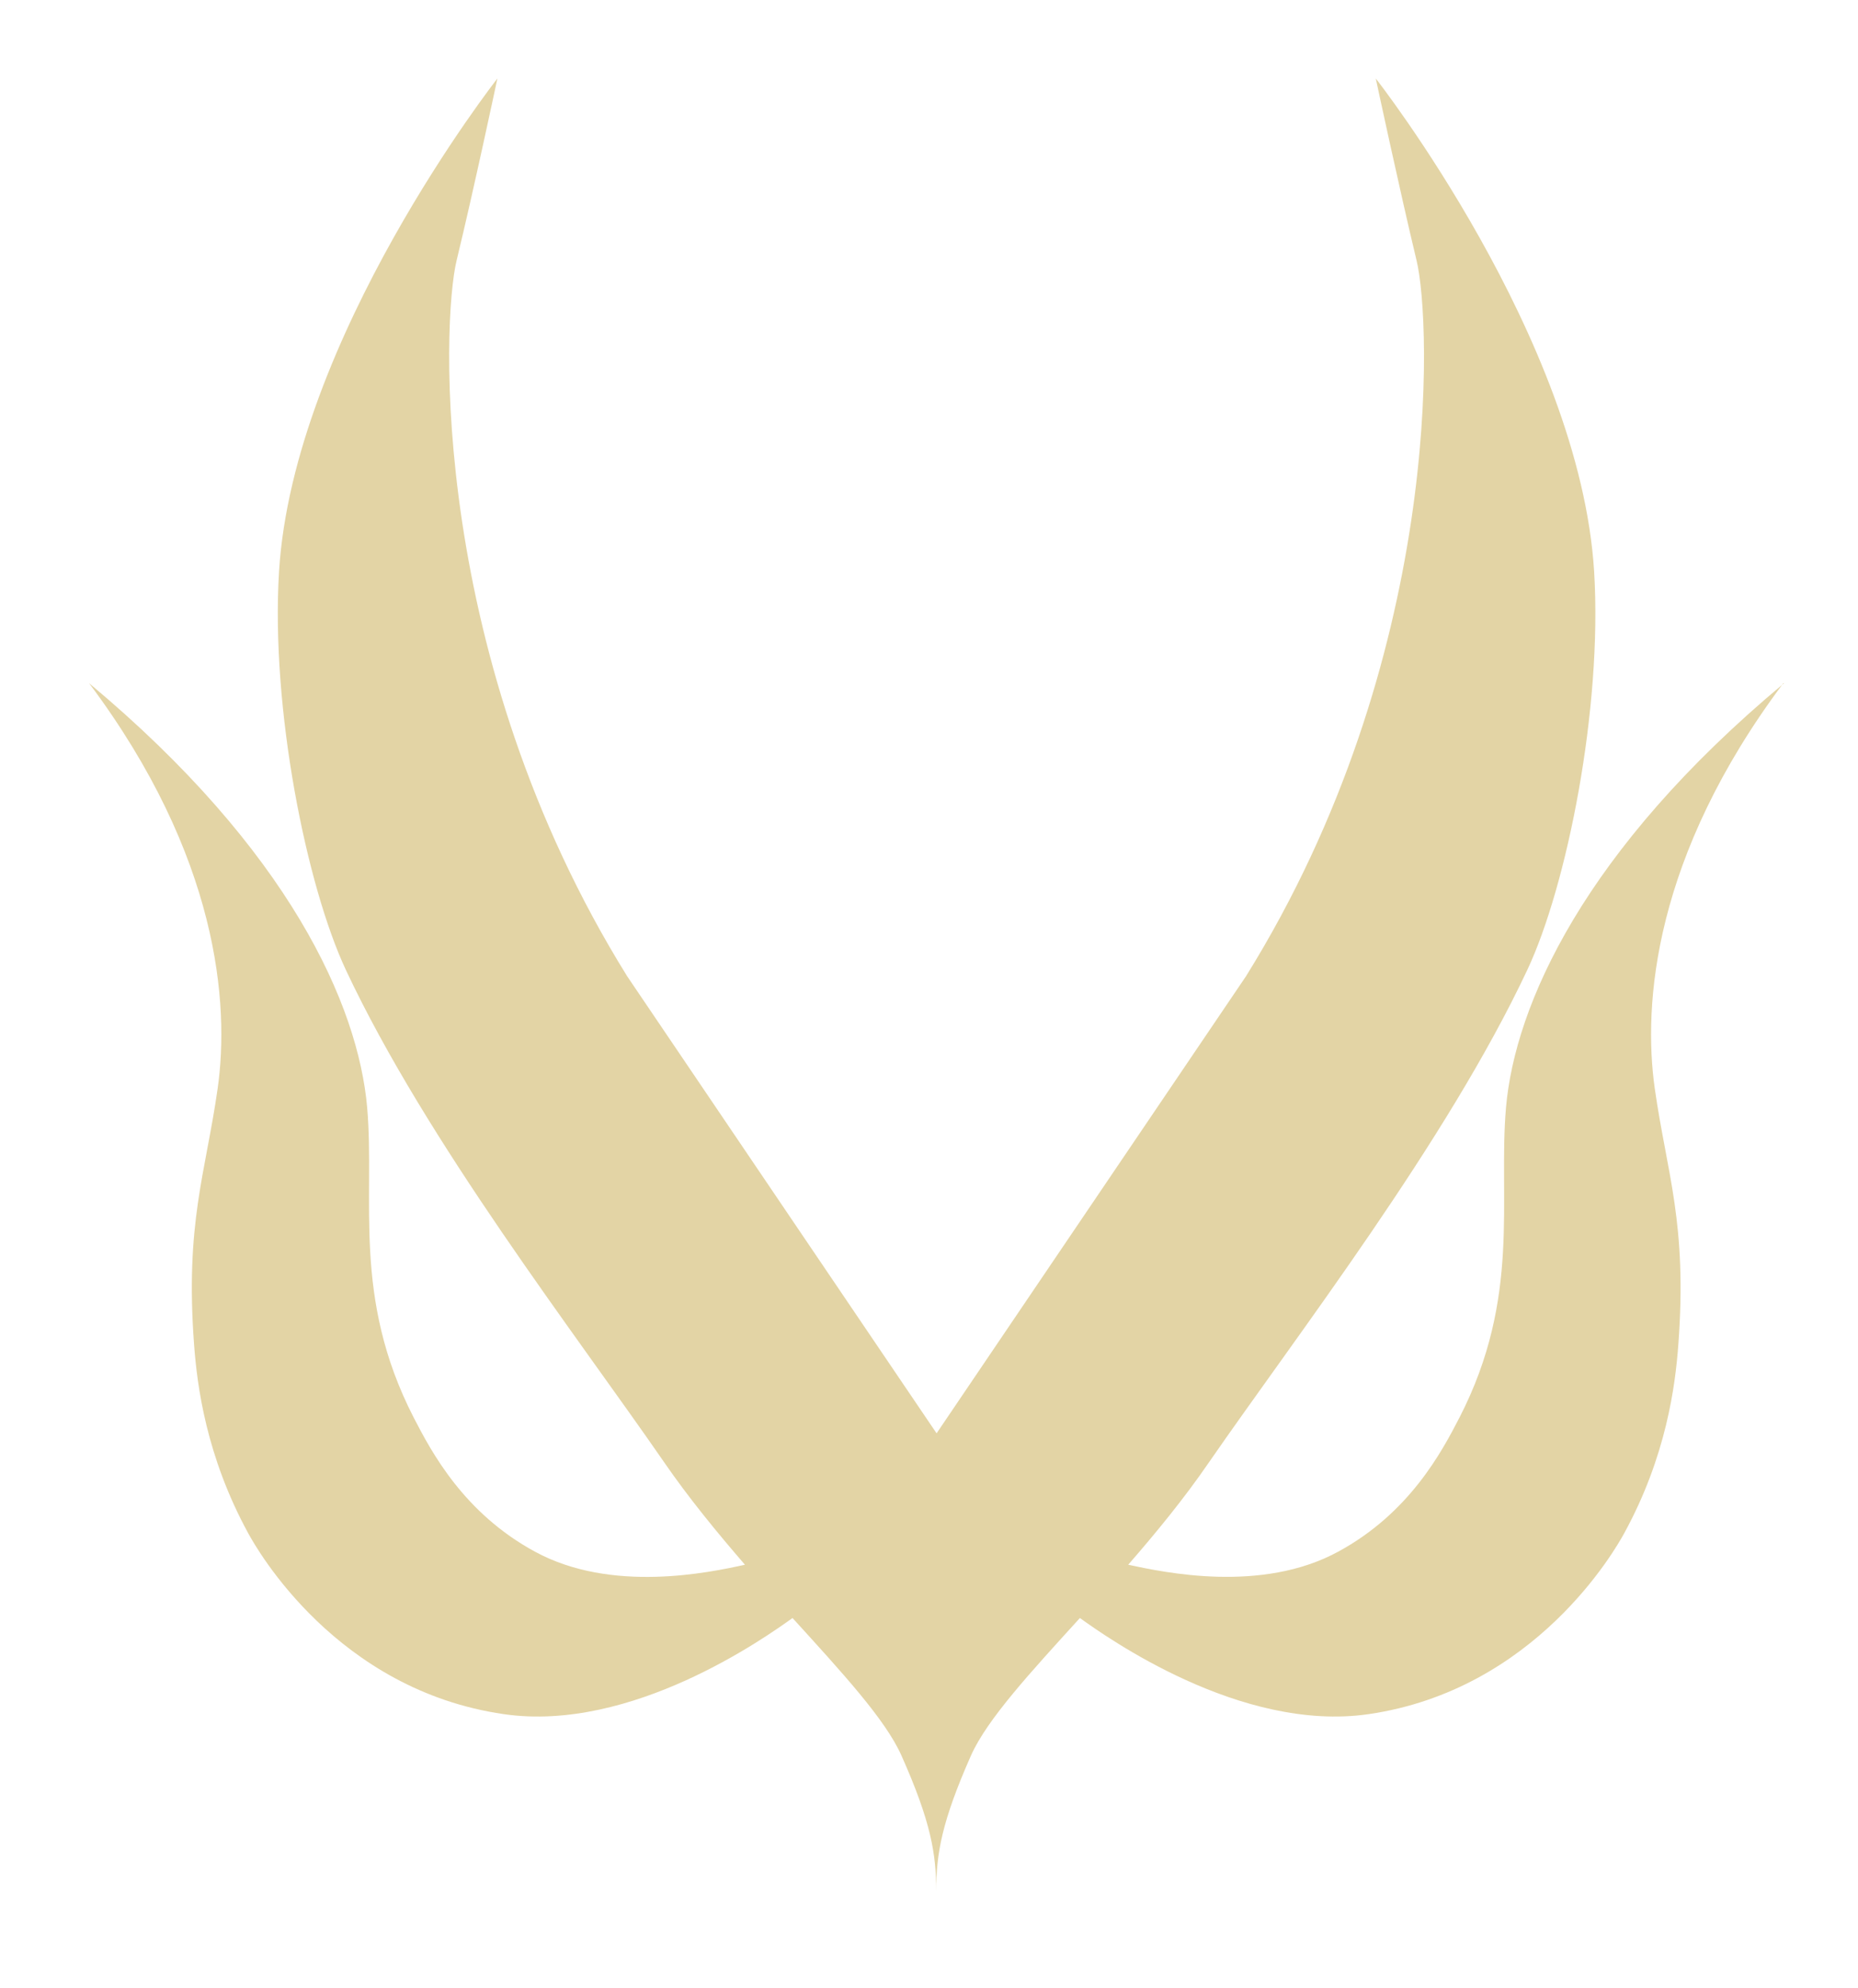
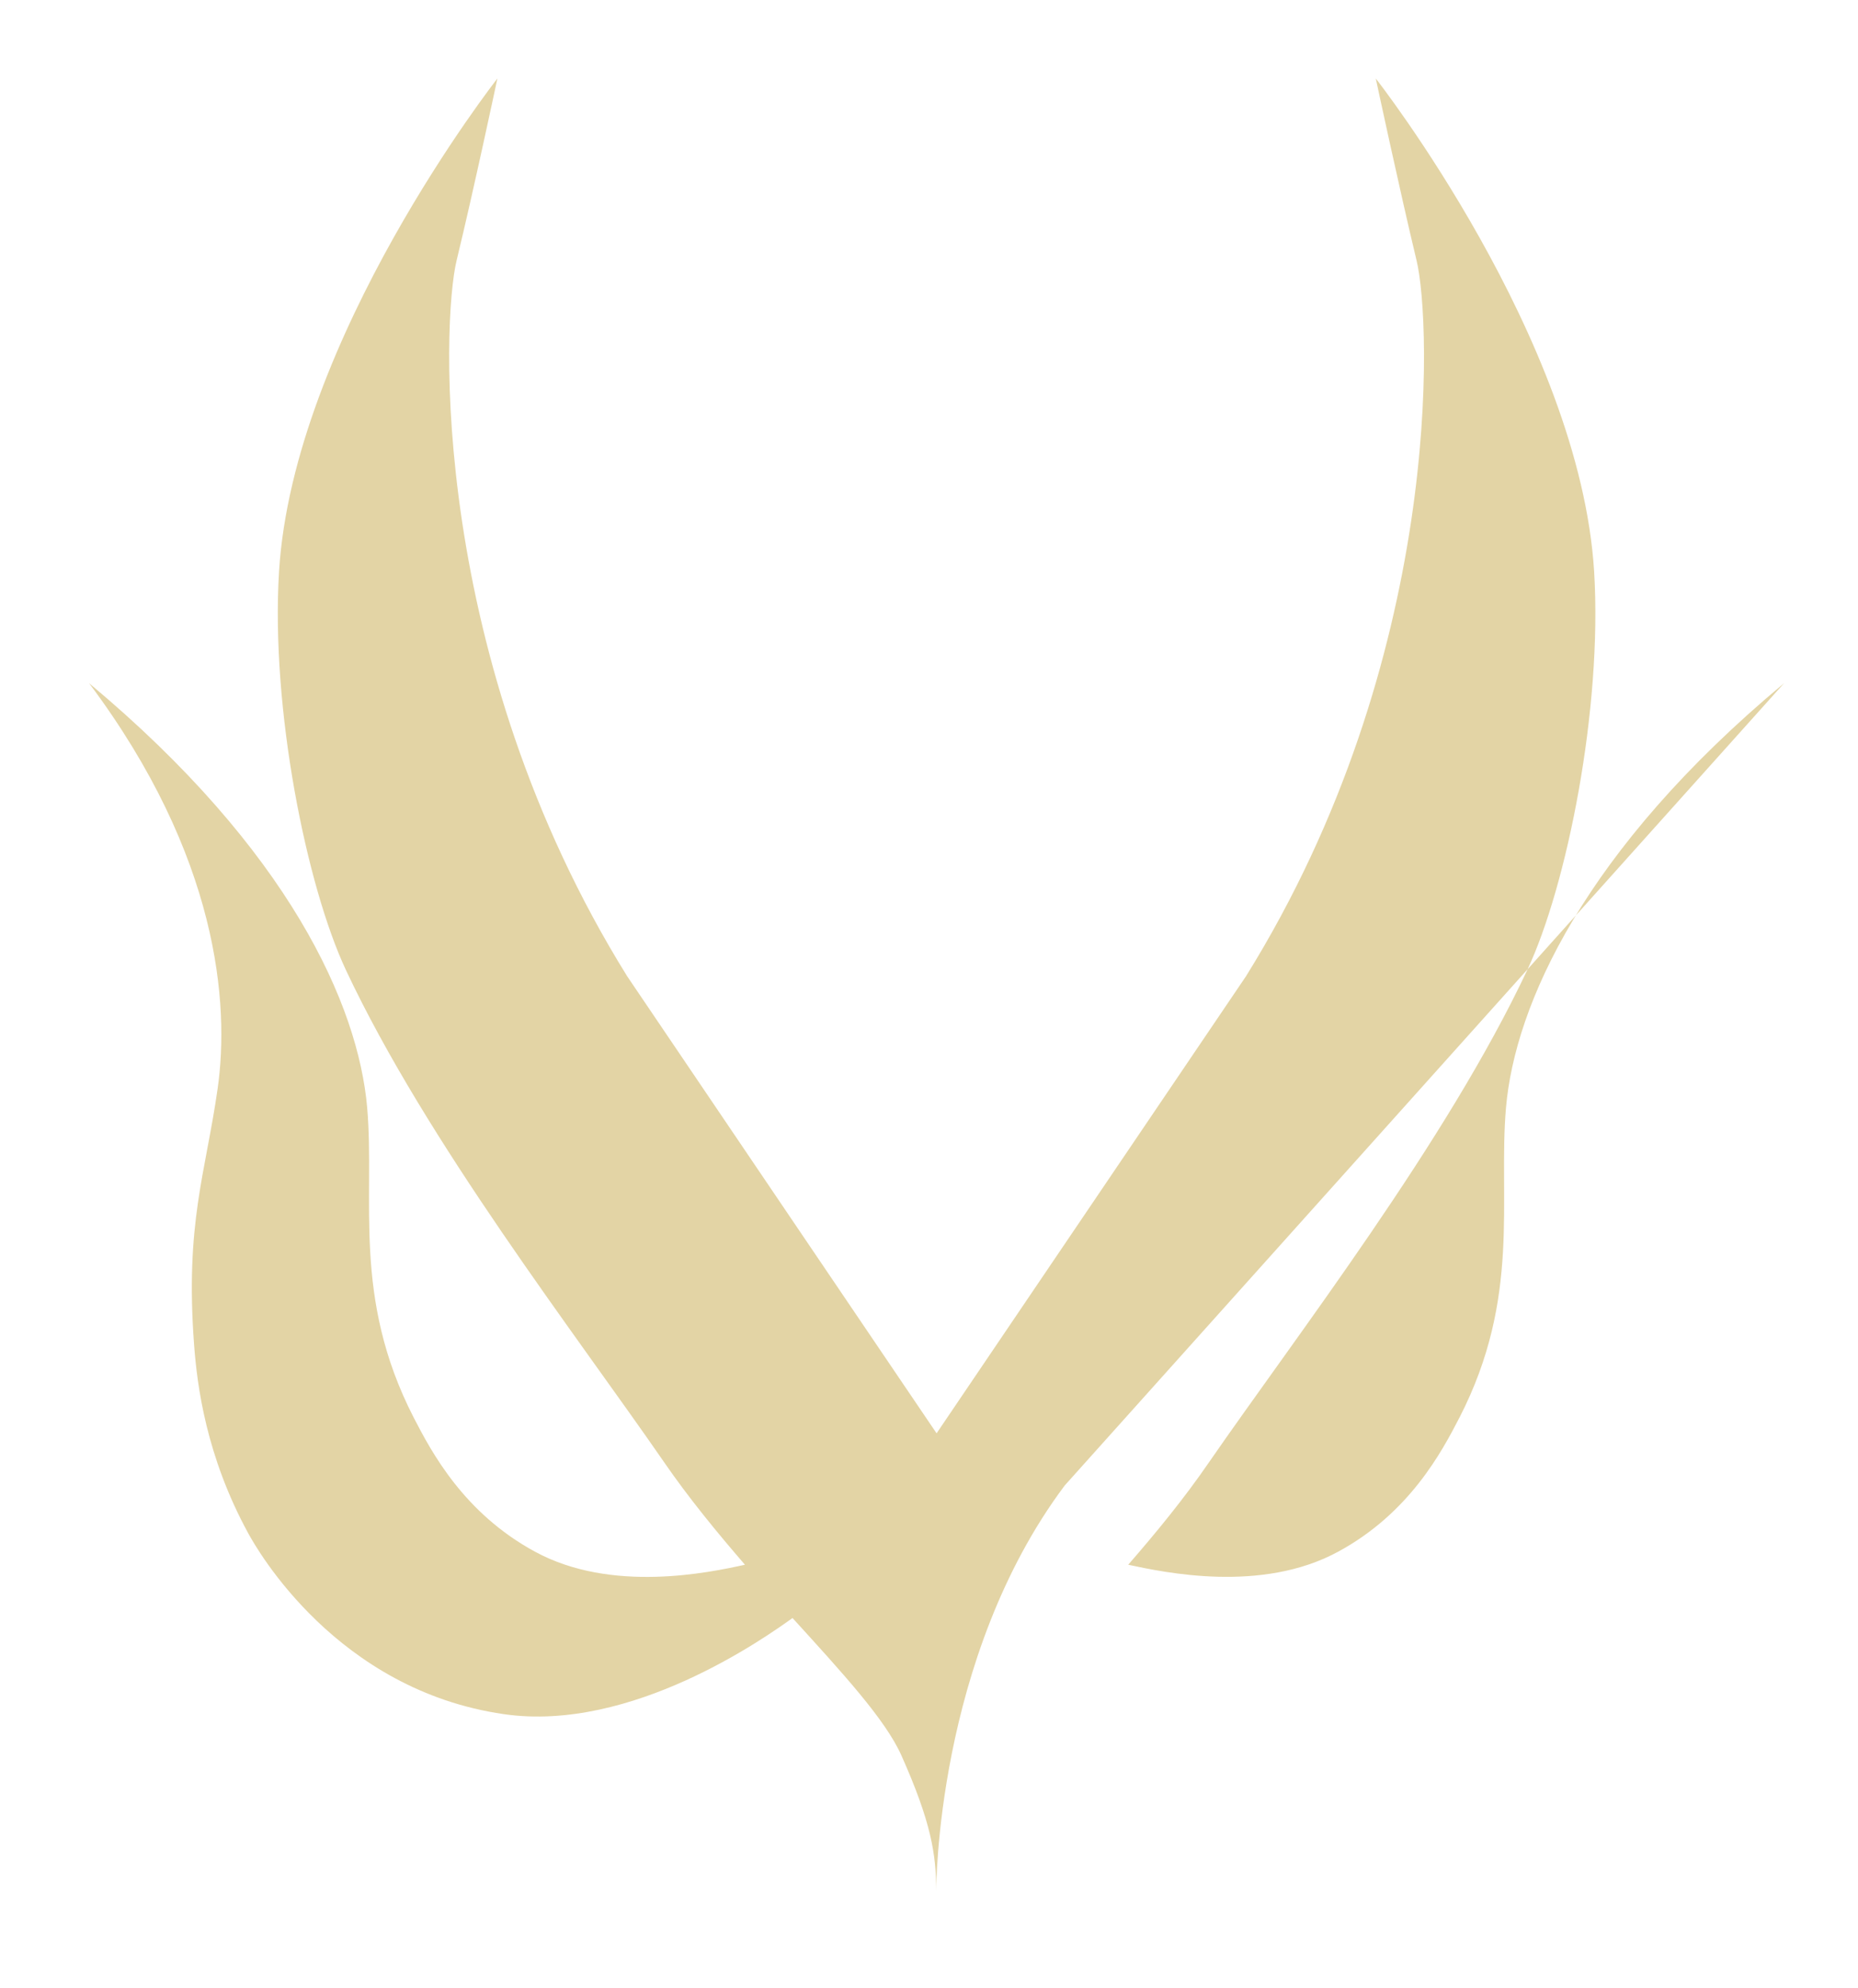
<svg xmlns="http://www.w3.org/2000/svg" viewBox="0 0 98.02 104.85">
-   <path d="M94.12 36.03c-10.57 8.81-14.2 16.99-14.67 22.38-.42 4.86.81 9.99-2.45 16.34-.94 1.82-2.64 5.04-6.4 7.08-4.04 2.2-9.17 1.1-11.08.69 1.47-1.69 2.95-3.49 4.26-5.4 4.68-6.77 12.52-16.89 16.79-25.96 2.09-4.44 3.97-13.78 3.53-21.01-.75-12.28-11.52-26.01-11.52-26.01s1.26 5.89 2.15 9.59c.79 3.25 1.43 20.99-9 37.76-4.75 7.02-15.89 23.46-16.32 24.1-1.21-1.79-12.66-18.68-16.32-24.1-10.43-16.77-9.79-34.51-9-37.76.9-3.7 2.15-9.59 2.15-9.59S15.47 17.87 14.72 30.15c-.44 7.23 1.45 16.57 3.53 21.01 4.26 9.07 12.11 19.18 16.79 25.96 1.31 1.9 2.79 3.7 4.26 5.4-1.91.42-7.04 1.51-11.08-.69-3.76-2.04-5.46-5.26-6.4-7.08-3.26-6.35-2.03-11.48-2.45-16.34-.47-5.39-4.1-13.56-14.67-22.38 6.83 9.12 7.42 16.91 6.78 21.39-.64 4.48-1.72 7.09-1.24 13.51.16 2.14.63 5.86 2.86 9.94.47.86 4.67 8.26 13.48 9.53 6.75.98 13.82-4.06 15.23-5.07 2.62 2.88 4.89 5.34 5.74 7.24 1.57 3.52 1.84 5.21 1.84 7.16v-.31.31c0-1.95.28-3.64 1.84-7.16.85-1.9 3.12-4.36 5.74-7.24 1.41 1.01 8.48 6.05 15.23 5.07 8.8-1.28 13.01-8.67 13.48-9.53 2.23-4.07 2.7-7.8 2.86-9.94.48-6.42-.6-9.03-1.24-13.51s-.05-12.27 6.78-21.39Z" style="fill:#e3d4a5" />
+   <path d="M94.12 36.03c-10.57 8.81-14.2 16.99-14.67 22.38-.42 4.86.81 9.99-2.45 16.34-.94 1.82-2.64 5.04-6.4 7.08-4.04 2.2-9.17 1.1-11.08.69 1.47-1.69 2.95-3.49 4.26-5.4 4.68-6.77 12.52-16.89 16.79-25.96 2.09-4.44 3.97-13.78 3.53-21.01-.75-12.28-11.52-26.01-11.52-26.01s1.26 5.89 2.15 9.59c.79 3.25 1.43 20.99-9 37.76-4.75 7.02-15.89 23.46-16.32 24.1-1.21-1.79-12.66-18.68-16.32-24.1-10.43-16.77-9.79-34.51-9-37.76.9-3.7 2.15-9.59 2.15-9.59S15.47 17.87 14.72 30.15c-.44 7.23 1.45 16.57 3.53 21.01 4.26 9.07 12.11 19.18 16.79 25.96 1.31 1.9 2.79 3.7 4.26 5.4-1.91.42-7.04 1.51-11.08-.69-3.76-2.04-5.46-5.26-6.4-7.08-3.26-6.35-2.03-11.48-2.45-16.34-.47-5.39-4.1-13.56-14.67-22.38 6.83 9.12 7.42 16.91 6.78 21.39-.64 4.48-1.72 7.09-1.24 13.51.16 2.14.63 5.86 2.86 9.94.47.86 4.67 8.26 13.48 9.53 6.75.98 13.82-4.06 15.23-5.07 2.62 2.88 4.89 5.34 5.74 7.24 1.57 3.52 1.84 5.21 1.84 7.16v-.31.31s-.05-12.27 6.78-21.39Z" style="fill:#e3d4a5" />
</svg>